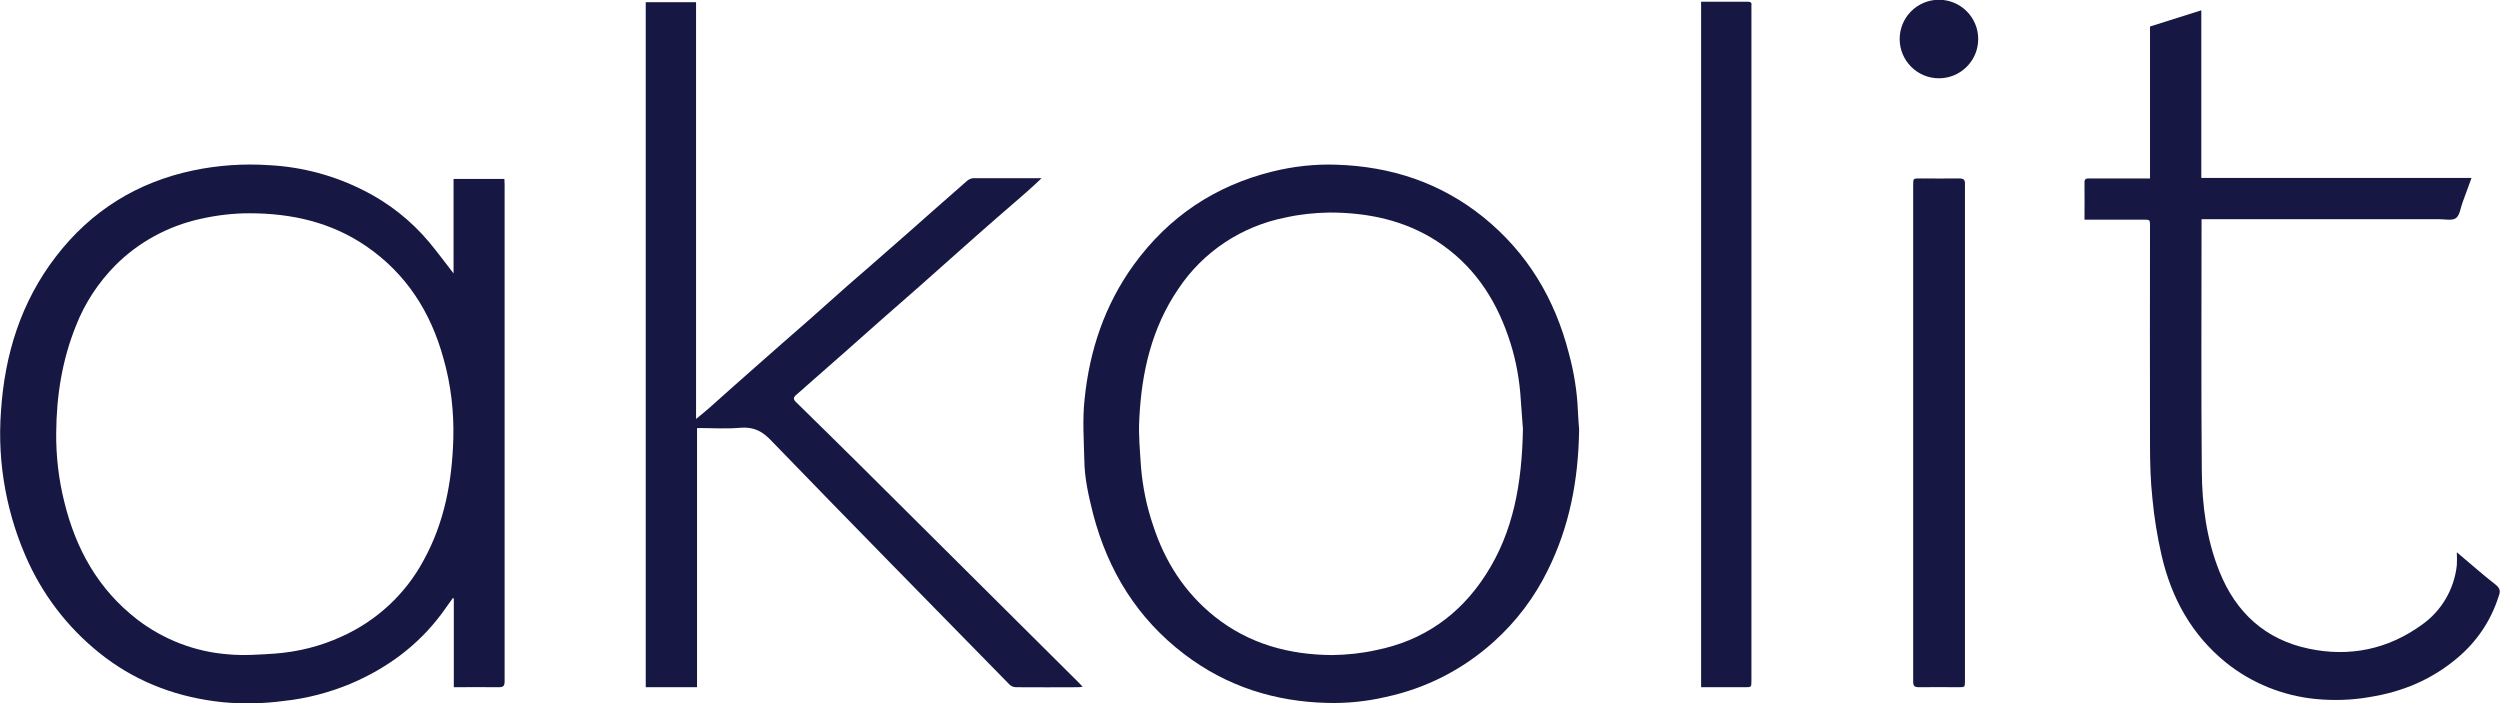
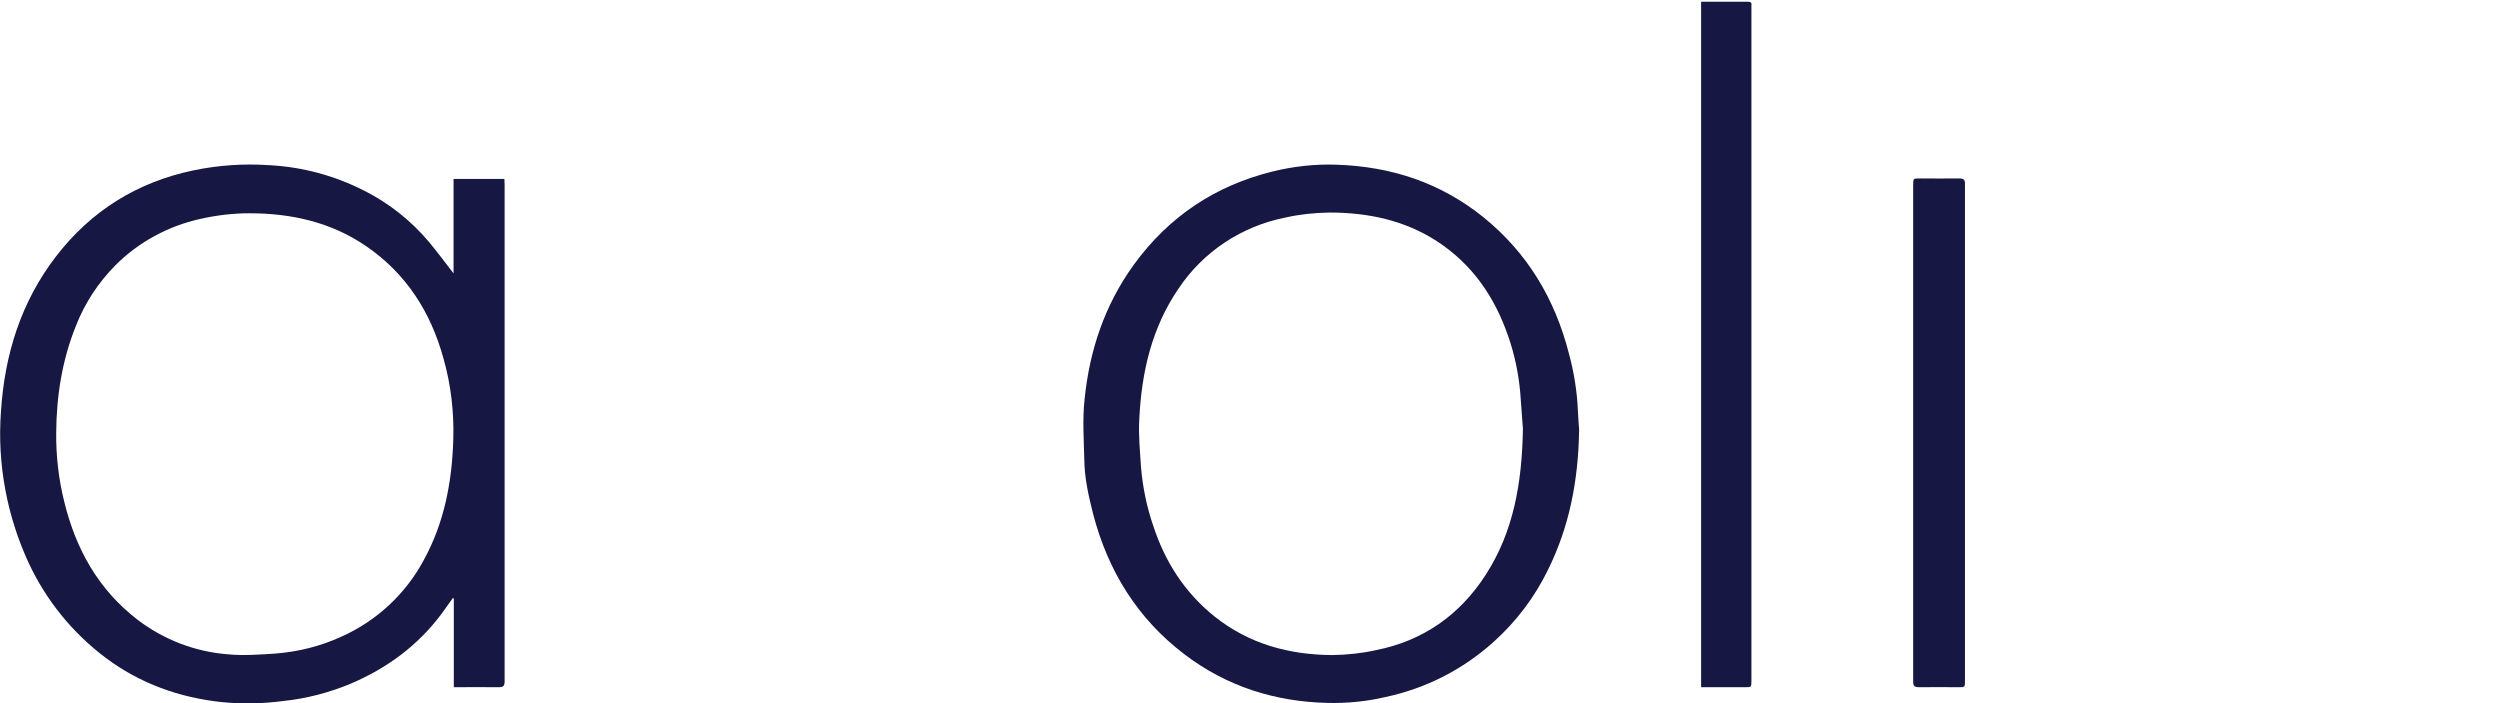
<svg xmlns="http://www.w3.org/2000/svg" version="1.1" id="Calque_1" x="0px" y="0px" viewBox="0 0 1018.6 286.6" style="enable-background:new 0 0 1018.6 286.6;" xml:space="preserve">
  <style type="text/css">
	.st0{fill:#171743;}
</style>
  <title>Fichier 2</title>
  <g id="Calque_2">
    <g id="Calque_1-2">
      <path class="st0" d="M205.5,72.9h-20.7v38.5c-3.4-4.4-6.6-8.7-10-12.8c-7.3-8.7-16.4-15.9-26.6-21c-12-6.1-25.1-9.6-38.5-10.3    c-10.3-0.7-20.7,0-30.8,2.1c-23,4.8-41.8,16.5-56.1,35.1s-20.9,40-22.4,63c-0.8,10.8-0.2,21.6,1.8,32.2    c1.9,10.2,5.1,20.2,9.5,29.7c7.1,15.2,17.8,28.4,31.2,38.5c14.1,10.6,30.3,16.4,47.8,18.2c8.3,0.8,16.6,0.6,24.9-0.5    c9.4-1,18.5-3.4,27.2-7c14.8-6.3,27.4-15.5,37.1-28.5c1.6-2.1,3-4.3,4.6-6.4l0.4,0.1V280c6.2,0,12.2-0.1,18.3,0    c2,0,2.4-0.6,2.4-2.5c0-67.5,0-134.9,0-202.4L205.5,72.9z M184.7,178.8c-0.5,17.3-3.6,34.1-12.1,49.5    c-7.4,13.8-19.2,24.7-33.5,31.1c-8.5,3.9-17.7,6.2-27.1,6.9c-6.3,0.4-12.7,0.9-19,0.3c-13.5-1-26.4-6-37.1-14.2    c-15.9-12.3-25-28.7-29.7-47.9c-2.3-9.2-3.4-18.7-3.3-28.1c0.1-15.1,2.4-29.7,8.1-43.8c3.6-9.2,9.1-17.5,16-24.5    c9.5-9.5,21.5-16,34.6-18.9c6.6-1.5,13.3-2.3,20-2.3c17.1,0,33.3,3.6,47.6,13.4c16.3,11.2,26.3,26.8,31.5,45.8    C183.7,156.6,185,167.7,184.7,178.8z" />
      <path class="st0" d="M639.2,143.9c-5.7-22.2-16.9-40.9-34.8-55.4c-17.5-14.1-37.7-20.7-60-21.4c-8.8-0.3-17.5,0.7-26,2.8    c-23.4,5.8-42.2,18.4-56.4,37.9c-11.9,16.4-18.1,35-20.1,54.9c-0.9,8.2-0.3,16.6-0.1,24.9c0.1,7.5,1.8,14.7,3.6,21.9    c6.1,23.2,18,42.5,37.2,57.1c17.2,13.1,36.9,19.3,58.3,19.8c7.9,0.2,15.9-0.6,23.6-2.4c16.5-3.5,31.7-11.3,44.2-22.6    c9.1-8.2,16.6-18.1,22-29.2c8.7-17.6,12.4-36.3,12.7-57.2c-0.1-1.6-0.4-4.6-0.5-7.5C642.6,159.6,641.3,151.6,639.2,143.9z     M605.4,234.1c-10.6,16.5-25.6,27-44.8,30.8c-5.8,1.3-11.8,1.9-17.8,2c-17.5-0.1-33.8-4.5-47.8-15.6    c-12.3-9.8-20.4-22.5-25.2-37.3c-2.6-7.6-4.2-15.5-4.9-23.5c-0.4-6.6-1.1-13.2-0.7-19.8c0.9-18.9,5-37,15.9-53    c10.1-15.2,25.9-25.6,43.8-29.1c5.8-1.3,11.8-1.9,17.8-2c15.6,0,30.5,3.1,43.8,11.7c14.4,9.4,23.5,22.7,29,38.7    c2.6,7.4,4.2,15.1,4.9,22.9c0.4,5.6,0.8,11.2,1.1,14.9C620.1,197.1,616.6,216.7,605.4,234.1z" />
-       <path class="st0" d="M349.9,189c-8.5-8.4-17-16.8-25.5-25.1c-1.3-1.2-1.2-2,0.1-3.1s2.8-2.4,4.1-3.6c5.2-4.6,10.5-9.2,15.7-13.8    c5-4.4,10-8.9,15-13.3s10.3-9,15.4-13.5s10.2-9.1,15.3-13.6c5.3-4.7,10.7-9.5,16.1-14.2c4-3.5,8.1-7,12.1-10.5    c2-1.7,3.9-3.6,6.2-5.7c-9.7,0-18.8,0-27.9,0c-0.9,0.1-1.8,0.5-2.5,1.1c-5,4.3-9.8,8.7-14.8,13c-5.1,4.5-10.1,9-15.2,13.4    c-6.2,5.5-12.5,10.9-18.8,16.4c-5.1,4.5-10.2,9.1-15.3,13.6c-7.4,6.5-14.8,12.9-22.1,19.4c-6.3,5.5-12.5,11.1-18.8,16.7    c-1.6,1.4-3.3,2.8-5.4,4.5V0.9h-20.5V280H284V174.5c0.2-0.1,0.4-0.1,0.6-0.1c5.6,0,11.3,0.4,16.9-0.1s9.2,1.4,13,5.5    c32.1,33.2,64.5,66.1,96.8,99.1c0.7,0.7,1.7,1.1,2.7,1.1c8.5,0.1,16.9,0,25.4,0c0.5,0,1-0.1,1.7-0.2c-0.6-0.7-1-1.1-1.4-1.5    C409.8,248.5,379.8,218.8,349.9,189z" />
-       <path class="st0" d="M1016.8,238.2c-5.3-4.1-10.3-8.6-15.8-13.2c0.1,1.8,0.1,3.6,0,5.4c-1.1,9.8-6.3,18.6-14.3,24.2    c-13.8,10-29.5,13.2-46,9.7c-17.7-3.7-29.7-14.7-36.4-31.4c-5.3-13.2-7.1-27.1-7.2-41.2c-0.3-33.3-0.1-66.7-0.1-100v-2.4h96.7    c2.4,0,5.3,0.7,6.9-0.4s1.9-4.1,2.7-6.3c1.2-3.2,2.4-6.5,3.7-10.1H896.9V4.2L876,10.8v61.9h-2.5c-7.4,0-14.8,0-22.2,0    c-1.1,0-2,0-2,1.6c0.1,4.9,0,9.9,0,15.2h24c2.7,0,2.7,0,2.7,2.6c0,29.7-0.1,59.3,0,89c0,7.4,0.2,14.9,1,22.2    c0.7,7.7,2,15.4,3.7,22.9c4,17.4,12.2,32.4,26.3,43.8c10.5,8.4,23.2,13.5,36.5,14.8c7.3,0.7,14.7,0.5,22-0.8    c13.3-2.1,25.3-7.1,35.7-15.9c7.9-6.6,13.7-15.2,16.8-25C1018.8,241.1,1018.8,239.8,1016.8,238.2z" />
      <path class="st0" d="M712.1,0.7c-6.3,0-12.6,0-19,0V280h17.8c2.7,0,2.7,0,2.7-2.7c0-97.6,0-176.3,0-273.9c0-0.4,0-0.8,0-1.2    C713.8,1,713.2,0.7,712.1,0.7z" />
      <path class="st0" d="M798.1,72.7c-5.3,0.1-10.6,0-15.8,0c-2.8,0-2.8,0-2.8,2.7c0,48.3,0,96.6,0,144.9c0,19.1,0,38.2,0,57.3    c0,1.9,0.5,2.4,2.4,2.4c5.3-0.1,10.7,0,16,0c2.7,0,2.7,0,2.7-2.6c0-33.6,0-67.2,0-100.8V164c0-29.6,0-59.2,0-88.8    C800.7,73.2,800.1,72.7,798.1,72.7z" />
-       <circle class="st0" cx="790" cy="15.9" r="16" />
    </g>
  </g>
</svg>